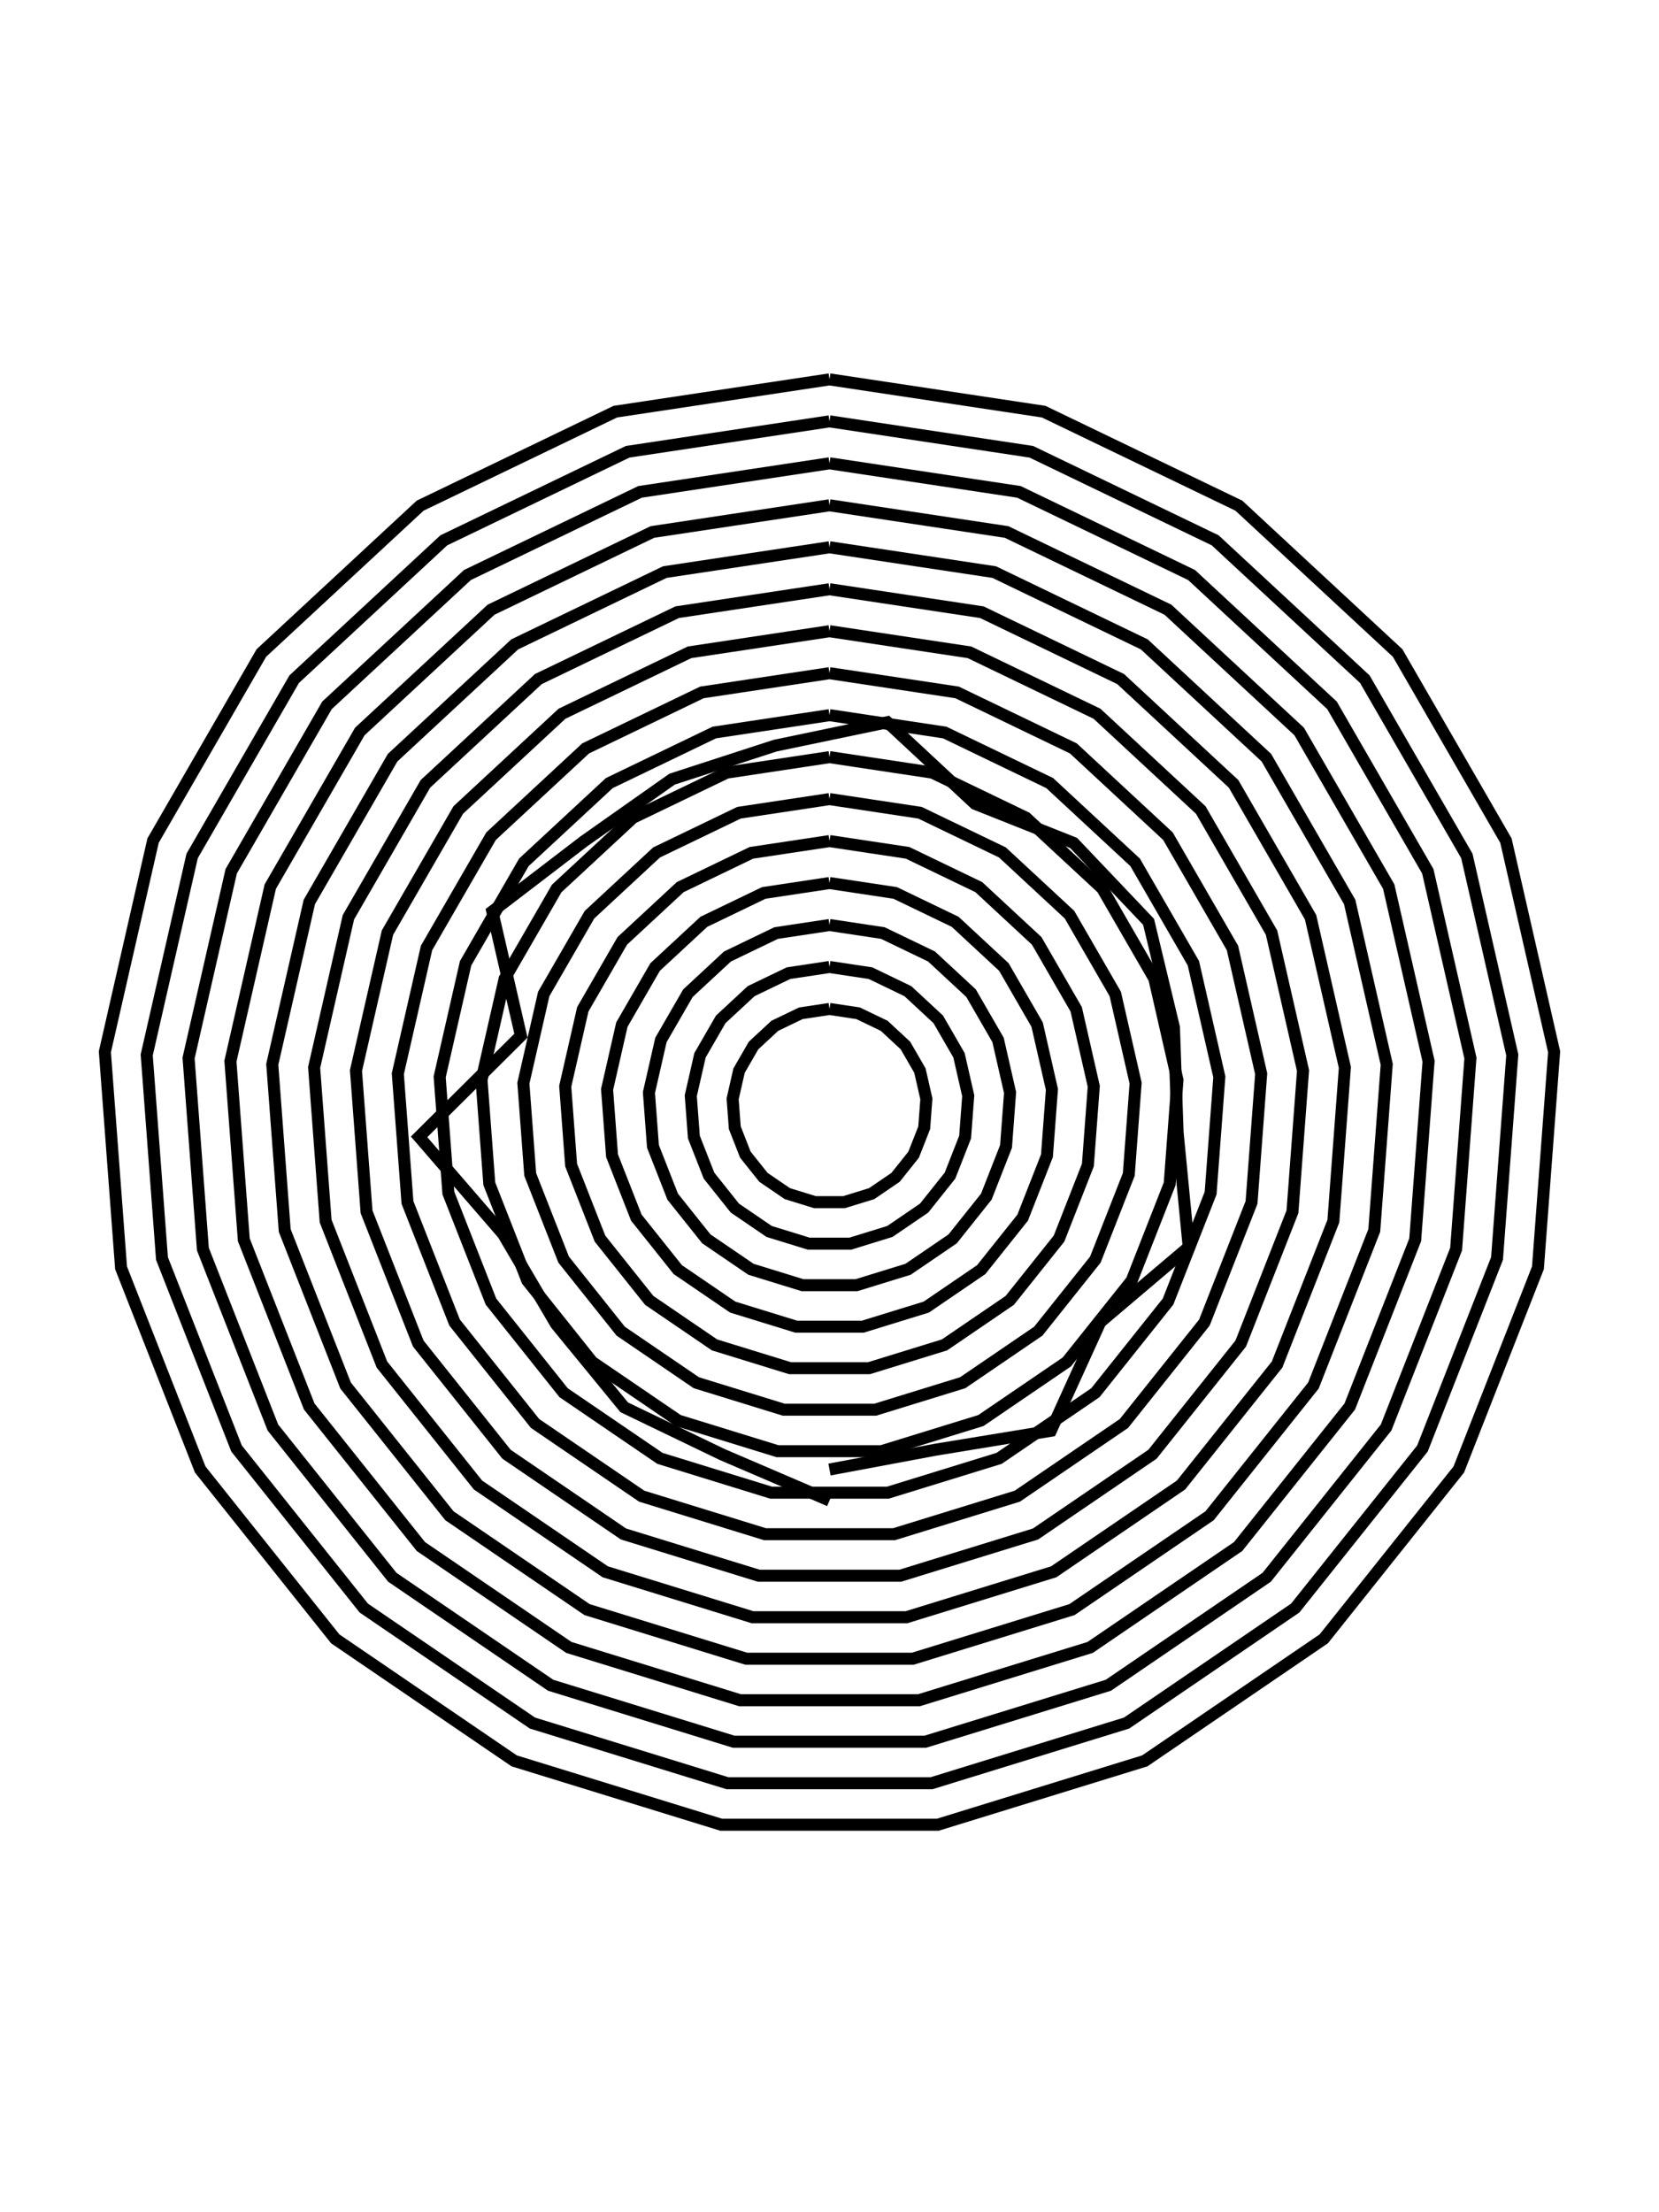
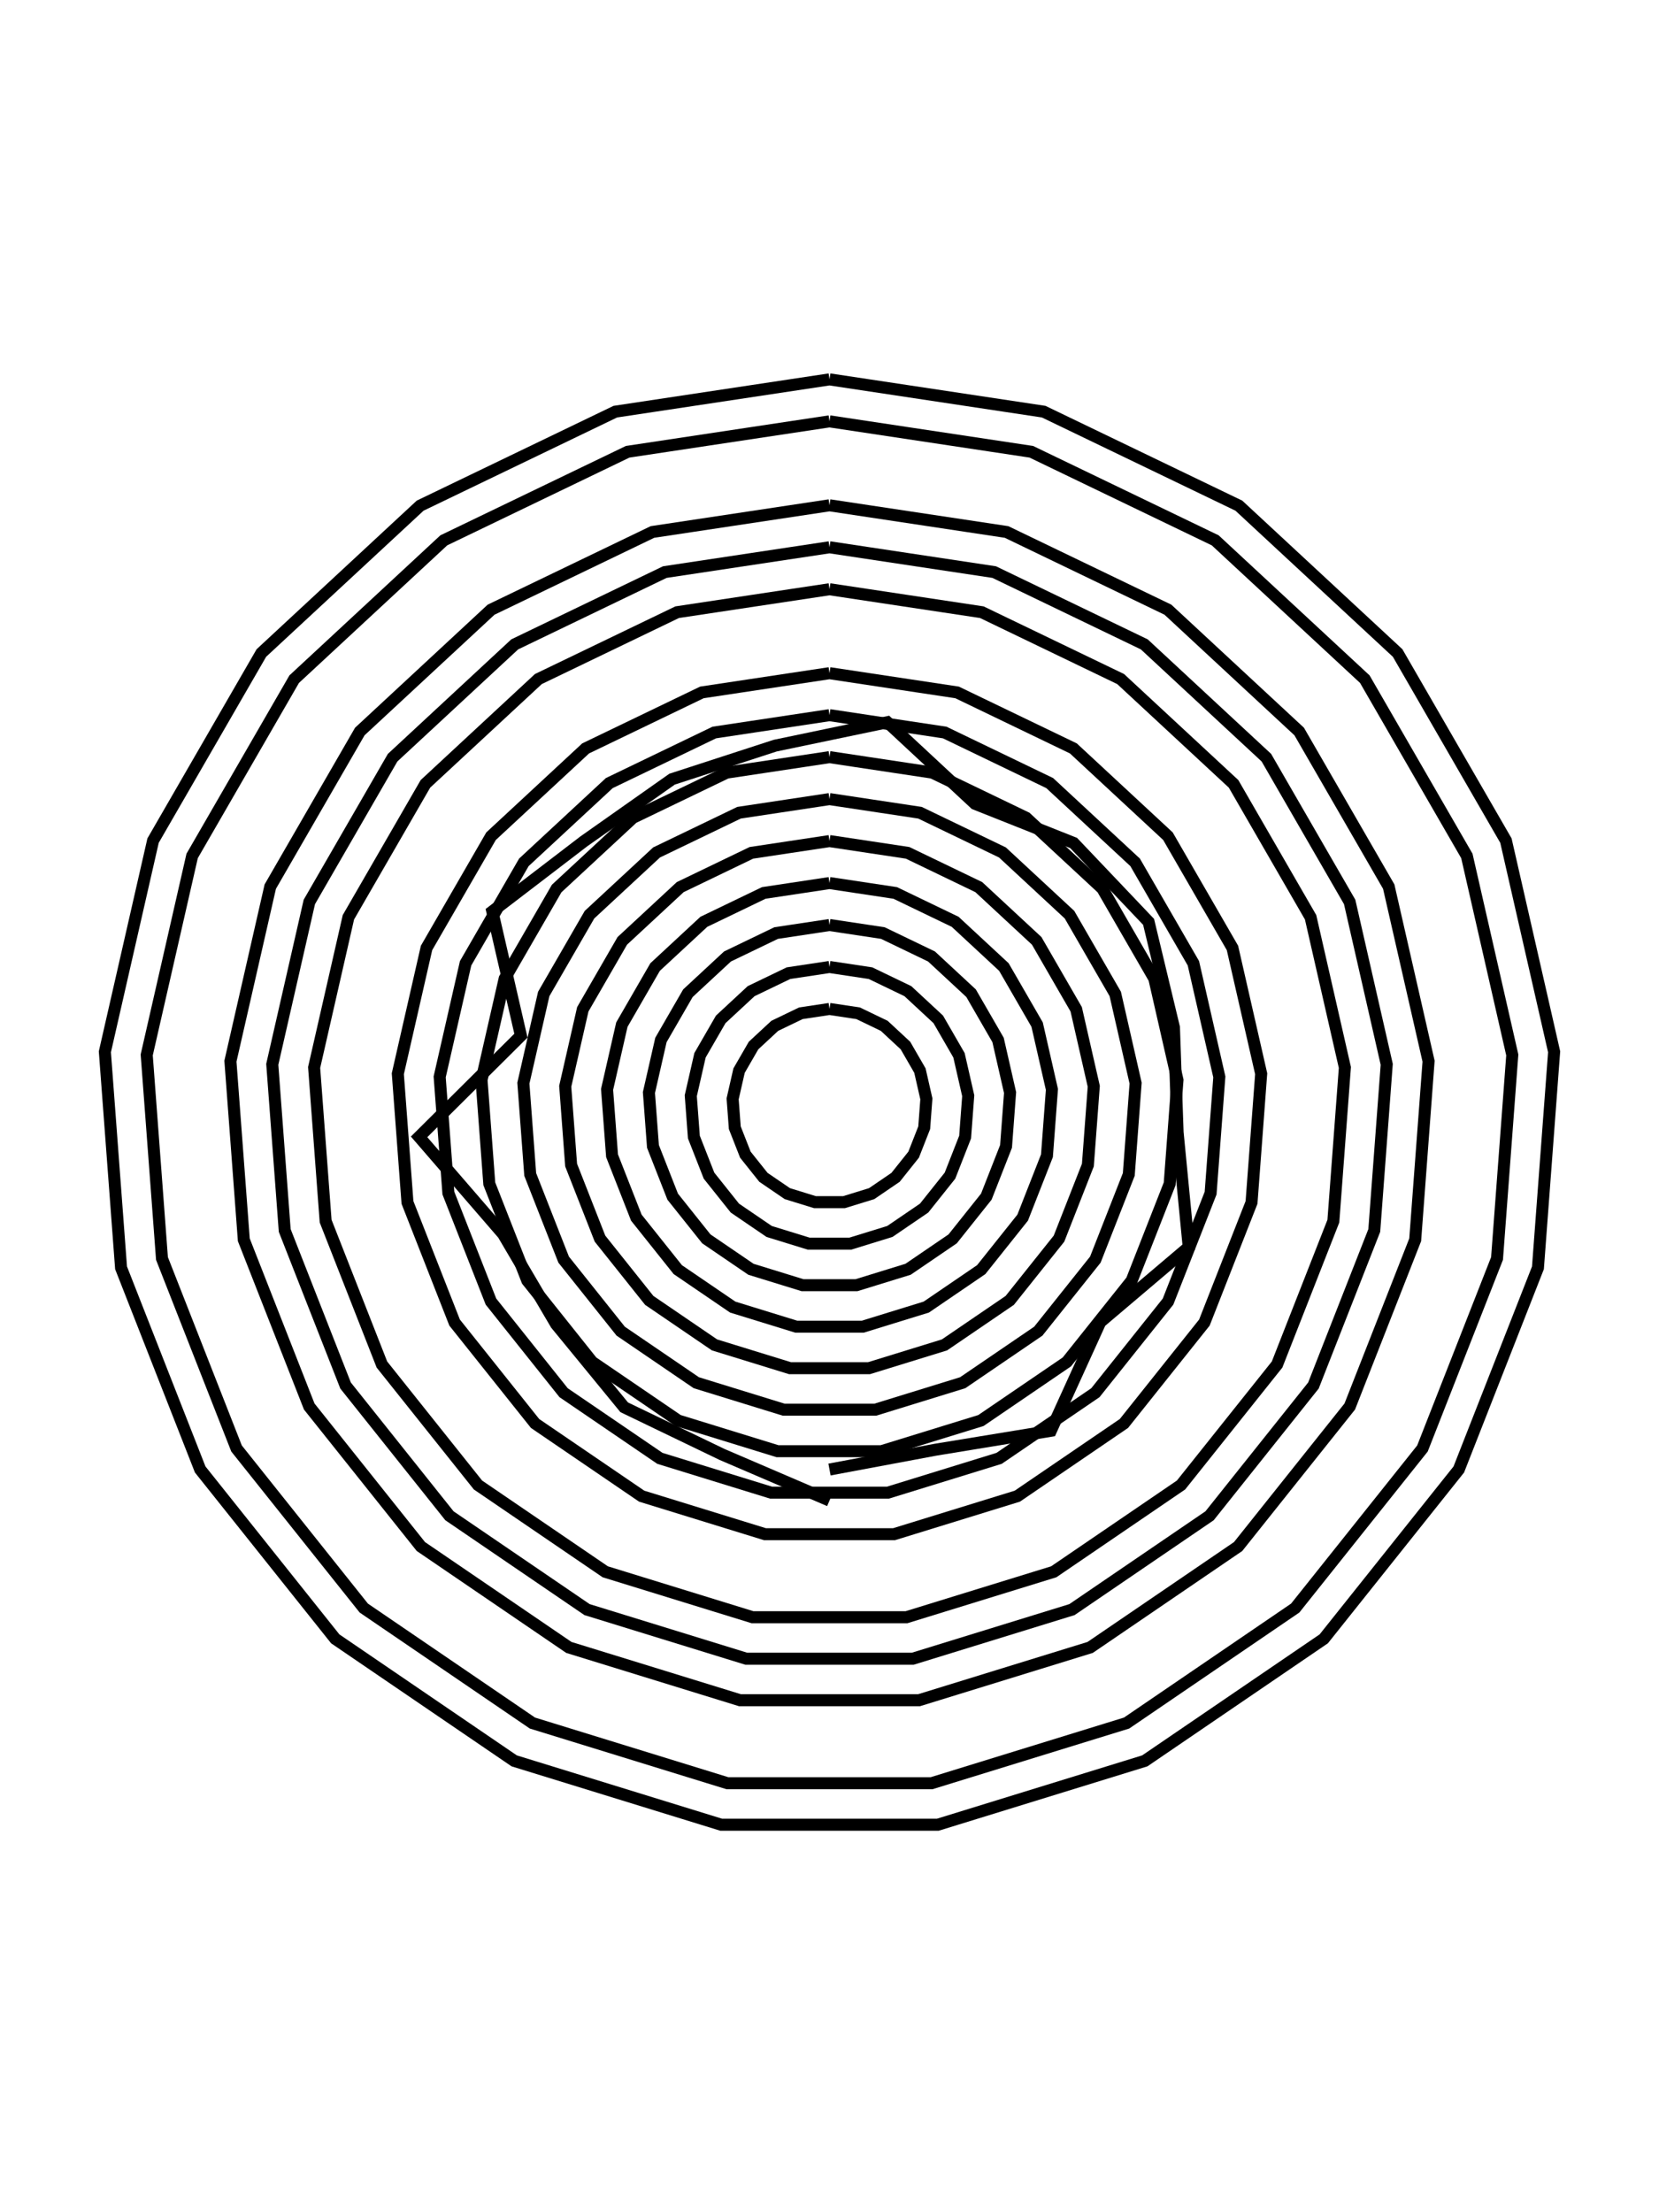
<svg xmlns="http://www.w3.org/2000/svg" width="414" height="552" viewBox="0 0 414 552" version="1.1">
  <rect x="0" y="0" width="414" height="552" fill="#FFFFFF" />
  <path d="M207 94.663 L260.45 102.72 L309.151 126.173 L348.775 162.939 L375.801 209.75 L387.83 262.449 L383.79 316.351 L364.042 366.668 L330.34 408.929 L285.679 439.379 L234.027 455.311 L179.973 455.311 L128.321 439.379 L83.66 408.929 L49.958 366.668 L30.21 316.351 L26.17 262.449 L38.199 209.75 L65.225 162.939 L104.849 126.173 L153.55 102.72 L207 94.663" stroke="#000000" stroke-width="3px" fill="none" stroke-linecap="butt" stroke-linejoin="miter" />
  <path d="M207 105.136 L257.363 112.727 L303.251 134.826 L340.587 169.468 L366.052 213.577 L377.386 263.231 L373.58 314.021 L354.972 361.432 L323.217 401.252 L281.135 429.943 L232.466 444.955 L181.534 444.955 L132.865 429.943 L90.783 401.252 L59.028 361.432 L40.42 314.021 L36.614 263.231 L47.948 213.577 L73.413 169.468 L110.749 134.826 L156.637 112.727 L207 105.136" stroke="#000000" stroke-width="3px" fill="none" stroke-linecap="butt" stroke-linejoin="miter" />
-   <path d="M207 115.609 L254.276 122.735 L297.351 143.479 L332.398 175.998 L356.303 217.403 L366.942 264.014 L363.369 311.69 L345.902 356.195 L316.093 393.575 L276.591 420.507 L230.905 434.599 L183.095 434.599 L137.409 420.507 L97.907 393.575 L68.098 356.195 L50.631 311.69 L47.058 264.014 L57.697 217.403 L81.602 175.998 L116.649 143.479 L159.724 122.735 L207 115.609" stroke="#000000" stroke-width="3px" fill="none" stroke-linecap="butt" stroke-linejoin="miter" />
  <path d="M207 126.082 L251.189 132.743 L291.452 152.132 L324.21 182.528 L346.554 221.229 L356.498 264.797 L353.159 309.36 L336.832 350.959 L308.97 385.897 L272.047 411.071 L229.344 424.243 L184.656 424.243 L141.953 411.071 L105.03 385.897 L77.168 350.959 L60.841 309.36 L57.502 264.797 L67.446 221.229 L89.79 182.528 L122.548 152.132 L162.811 132.743 L207 126.082" stroke="#000000" stroke-width="3px" fill="none" stroke-linecap="butt" stroke-linejoin="miter" />
  <path d="M207 136.555 L248.102 142.751 L285.552 160.785 L316.022 189.058 L336.805 225.055 L346.055 265.579 L342.948 307.029 L327.763 345.722 L301.846 378.22 L267.503 401.635 L227.783 413.887 L186.217 413.887 L146.497 401.635 L112.154 378.22 L86.237 345.722 L71.052 307.029 L67.945 265.579 L77.195 225.055 L97.978 189.058 L128.448 160.785 L165.898 142.751 L207 136.555" stroke="#000000" stroke-width="3px" fill="none" stroke-linecap="butt" stroke-linejoin="miter" />
  <path d="M207 147.028 L245.015 152.758 L279.652 169.439 L307.834 195.588 L327.056 228.881 L335.611 266.362 L332.738 304.699 L318.693 340.486 L294.723 370.543 L262.959 392.199 L226.222 403.531 L187.778 403.531 L151.041 392.199 L119.277 370.543 L95.307 340.486 L81.262 304.699 L78.389 266.362 L86.944 228.881 L106.166 195.588 L134.348 169.439 L168.985 152.758 L207 147.028" stroke="#000000" stroke-width="3px" fill="none" stroke-linecap="butt" stroke-linejoin="miter" />
-   <path d="M207 157.501 L241.928 162.766 L273.753 178.092 L299.646 202.117 L317.307 232.708 L325.167 267.145 L322.528 302.368 L309.623 335.249 L287.6 362.866 L258.415 382.764 L224.661 393.175 L189.339 393.175 L155.585 382.764 L126.4 362.866 L104.377 335.249 L91.472 302.368 L88.833 267.145 L96.693 232.708 L114.354 202.117 L140.247 178.092 L172.072 162.766 L207 157.501" stroke="#000000" stroke-width="3px" fill="none" stroke-linecap="butt" stroke-linejoin="miter" />
  <path d="M207 167.974 L238.841 172.774 L267.853 186.745 L291.458 208.647 L307.558 236.534 L314.724 267.927 L312.317 300.038 L300.553 330.013 L280.476 355.188 L253.871 373.328 L223.1 382.819 L190.9 382.819 L160.129 373.328 L133.524 355.188 L113.447 330.013 L101.683 300.038 L99.276 267.927 L106.442 236.534 L122.542 208.647 L146.147 186.745 L175.159 172.774 L207 167.974" stroke="#000000" stroke-width="3px" fill="none" stroke-linecap="butt" stroke-linejoin="miter" />
  <path d="M207 178.447 L235.754 182.781 L261.953 195.398 L283.27 215.177 L297.809 240.36 L304.28 268.71 L302.107 297.708 L291.483 324.776 L273.353 347.511 L249.327 363.892 L221.539 372.463 L192.461 372.463 L164.673 363.892 L140.647 347.511 L122.517 324.776 L111.893 297.708 L109.72 268.71 L116.191 240.36 L130.73 215.177 L152.047 195.398 L178.246 182.781 L207 178.447" stroke="#000000" stroke-width="3px" fill="none" stroke-linecap="butt" stroke-linejoin="miter" />
  <path d="M207 188.92 L232.667 192.789 L256.054 204.051 L275.082 221.707 L288.06 244.186 L293.836 269.493 L291.896 295.377 L282.413 319.54 L266.229 339.834 L244.782 354.456 L219.979 362.107 L194.021 362.107 L169.218 354.456 L147.771 339.834 L131.587 319.54 L122.104 295.377 L120.164 269.493 L125.94 244.186 L138.918 221.707 L157.946 204.051 L181.333 192.789 L207 188.92" stroke="#000000" stroke-width="3px" fill="none" stroke-linecap="butt" stroke-linejoin="miter" />
  <path d="M207 199.393 L229.58 202.797 L250.154 212.705 L266.894 228.237 L278.311 248.012 L283.392 270.275 L281.686 293.047 L273.343 314.303 L259.106 332.157 L240.238 345.02 L218.418 351.751 L195.582 351.751 L173.762 345.02 L154.894 332.157 L140.657 314.303 L132.314 293.047 L130.608 270.275 L135.689 248.012 L147.106 228.237 L163.846 212.705 L184.42 202.797 L207 199.393" stroke="#000000" stroke-width="3px" fill="none" stroke-linecap="butt" stroke-linejoin="miter" />
  <path d="M207 209.866 L226.493 212.804 L244.254 221.358 L258.705 234.766 L268.562 251.839 L272.949 271.058 L271.476 290.716 L264.273 309.067 L251.982 324.479 L235.694 335.584 L216.857 341.395 L197.143 341.395 L178.306 335.584 L162.018 324.479 L149.727 309.067 L142.524 290.716 L141.051 271.058 L145.438 251.839 L155.295 234.766 L169.746 221.358 L187.507 212.804 L207 209.866" stroke="#000000" stroke-width="3px" fill="none" stroke-linecap="butt" stroke-linejoin="miter" />
  <path d="M207 220.339 L223.406 222.812 L238.355 230.011 L250.517 241.296 L258.813 255.665 L262.505 271.84 L261.265 288.386 L255.204 303.83 L244.859 316.802 L231.15 326.149 L215.296 331.039 L198.704 331.039 L182.85 326.149 L169.141 316.802 L158.796 303.83 L152.735 288.386 L151.495 271.84 L155.187 255.665 L163.483 241.296 L175.645 230.011 L190.594 222.812 L207 220.339" stroke="#000000" stroke-width="3px" fill="none" stroke-linecap="butt" stroke-linejoin="miter" />
  <path d="M207 230.812 L220.319 232.82 L232.455 238.664 L242.329 247.826 L249.064 259.491 L252.061 272.623 L251.055 286.055 L246.134 298.594 L237.735 309.125 L226.606 316.713 L213.735 320.683 L200.265 320.683 L187.394 316.713 L176.265 309.125 L167.866 298.594 L162.945 286.055 L161.939 272.623 L164.936 259.491 L171.671 247.826 L181.545 238.664 L193.681 232.82 L207 230.812" stroke="#000000" stroke-width="3px" fill="none" stroke-linecap="butt" stroke-linejoin="miter" />
  <path d="M207 241.285 L217.232 242.828 L226.556 247.317 L234.141 254.356 L239.315 263.317 L241.618 273.406 L240.844 283.725 L237.064 293.357 L230.612 301.448 L222.062 307.277 L212.174 310.327 L201.826 310.327 L191.938 307.277 L183.388 301.448 L176.936 293.357 L173.156 283.725 L172.382 273.406 L174.685 263.317 L179.859 254.356 L187.444 247.317 L196.768 242.828 L207 241.285" stroke="#000000" stroke-width="3px" fill="none" stroke-linecap="butt" stroke-linejoin="miter" />
  <path d="M207 251.758 L214.145 252.835 L220.656 255.97 L225.953 260.886 L229.566 267.143 L231.174 274.188 L230.634 281.394 L227.994 288.121 L223.489 293.771 L217.518 297.841 L210.613 299.971 L203.387 299.971 L196.482 297.841 L190.511 293.77 L186.006 288.121 L183.366 281.394 L182.826 274.188 L184.434 267.144 L188.047 260.885 L193.344 255.97 L199.855 252.835 L207 251.758" stroke="#000000" stroke-width="3px" fill="none" stroke-linecap="butt" stroke-linejoin="miter" />
  <path d="M207 374.427 L180.189 362.92 L155.763 351.151 L138.768 330.413 L125.571 307.958 L104.585 283.675 L129.995 258.424 L122.857 227.42 L145.7 209.934 L167.713 194.42 L193.443 186.055 L221.438 180.212 L243.325 200.57 L267.92 210.343 L286.629 230.026 L292.957 256.381 L293.864 282.51 L296.641 311.181 L274.576 329.89 L262.235 357.015 L233.447 361.738 L207 366.683" stroke="#000000" stroke-width="3px" fill="none" stroke-linecap="butt" stroke-linejoin="miter" />
</svg>